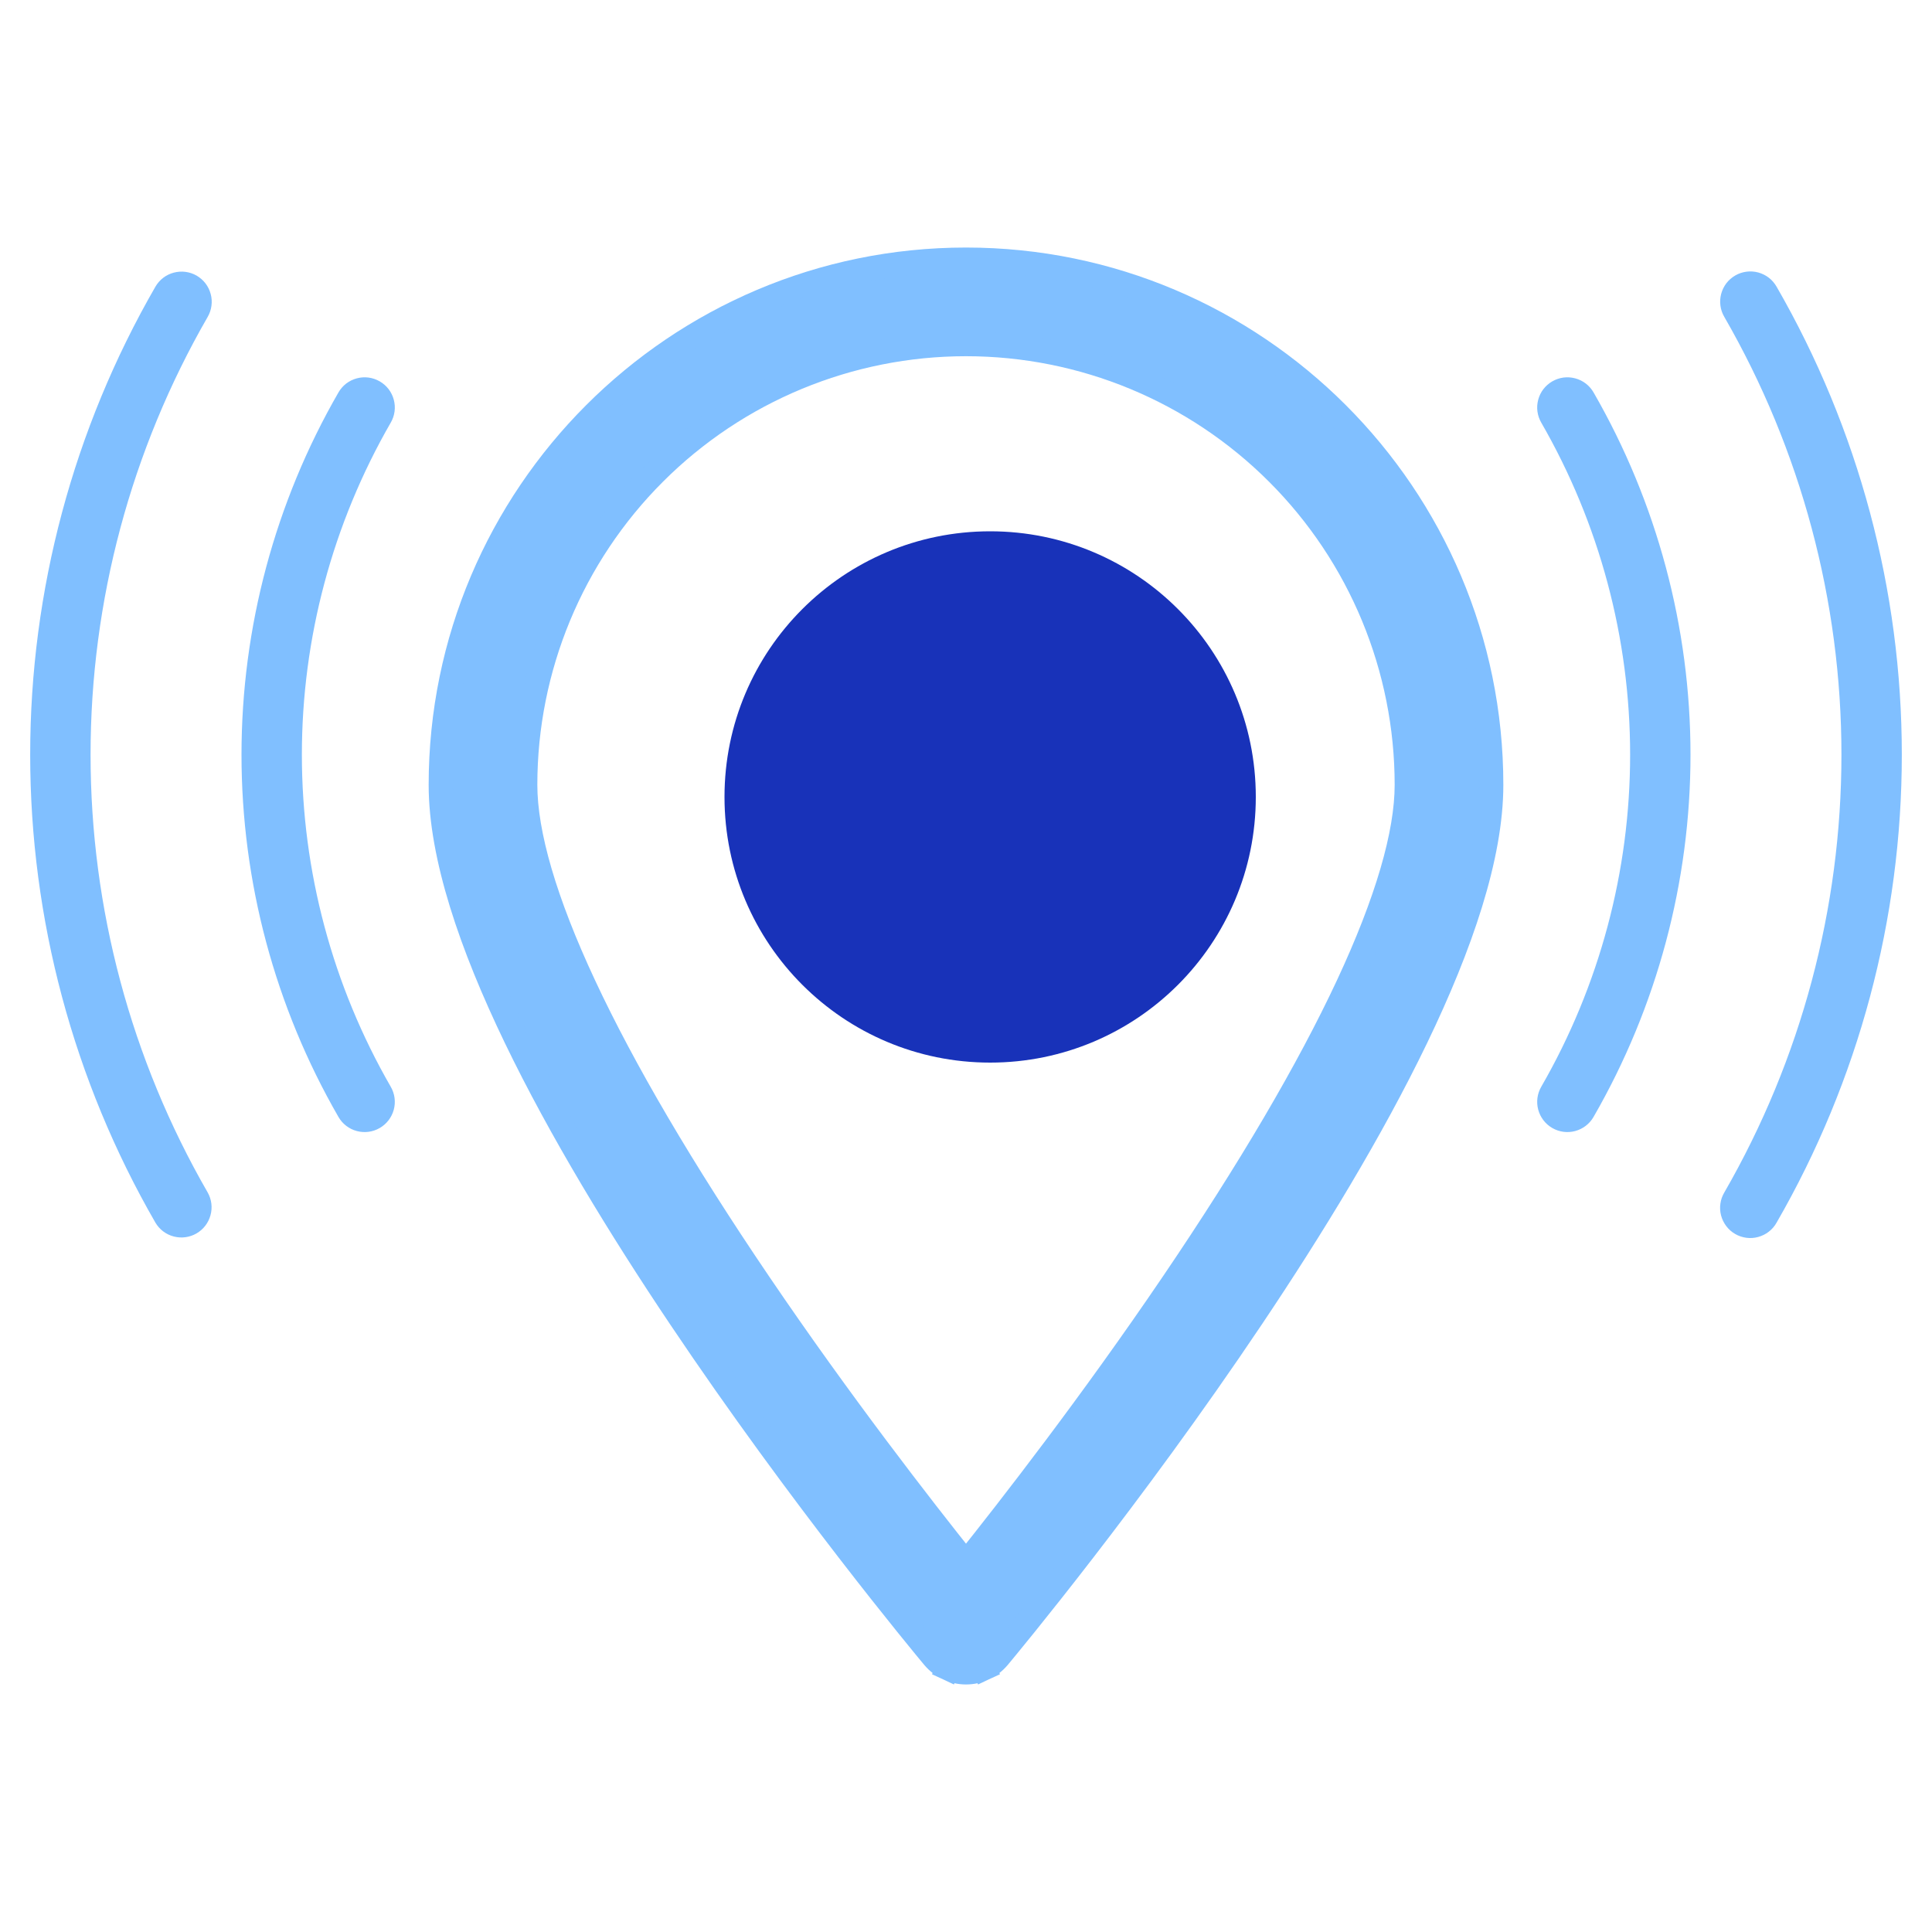
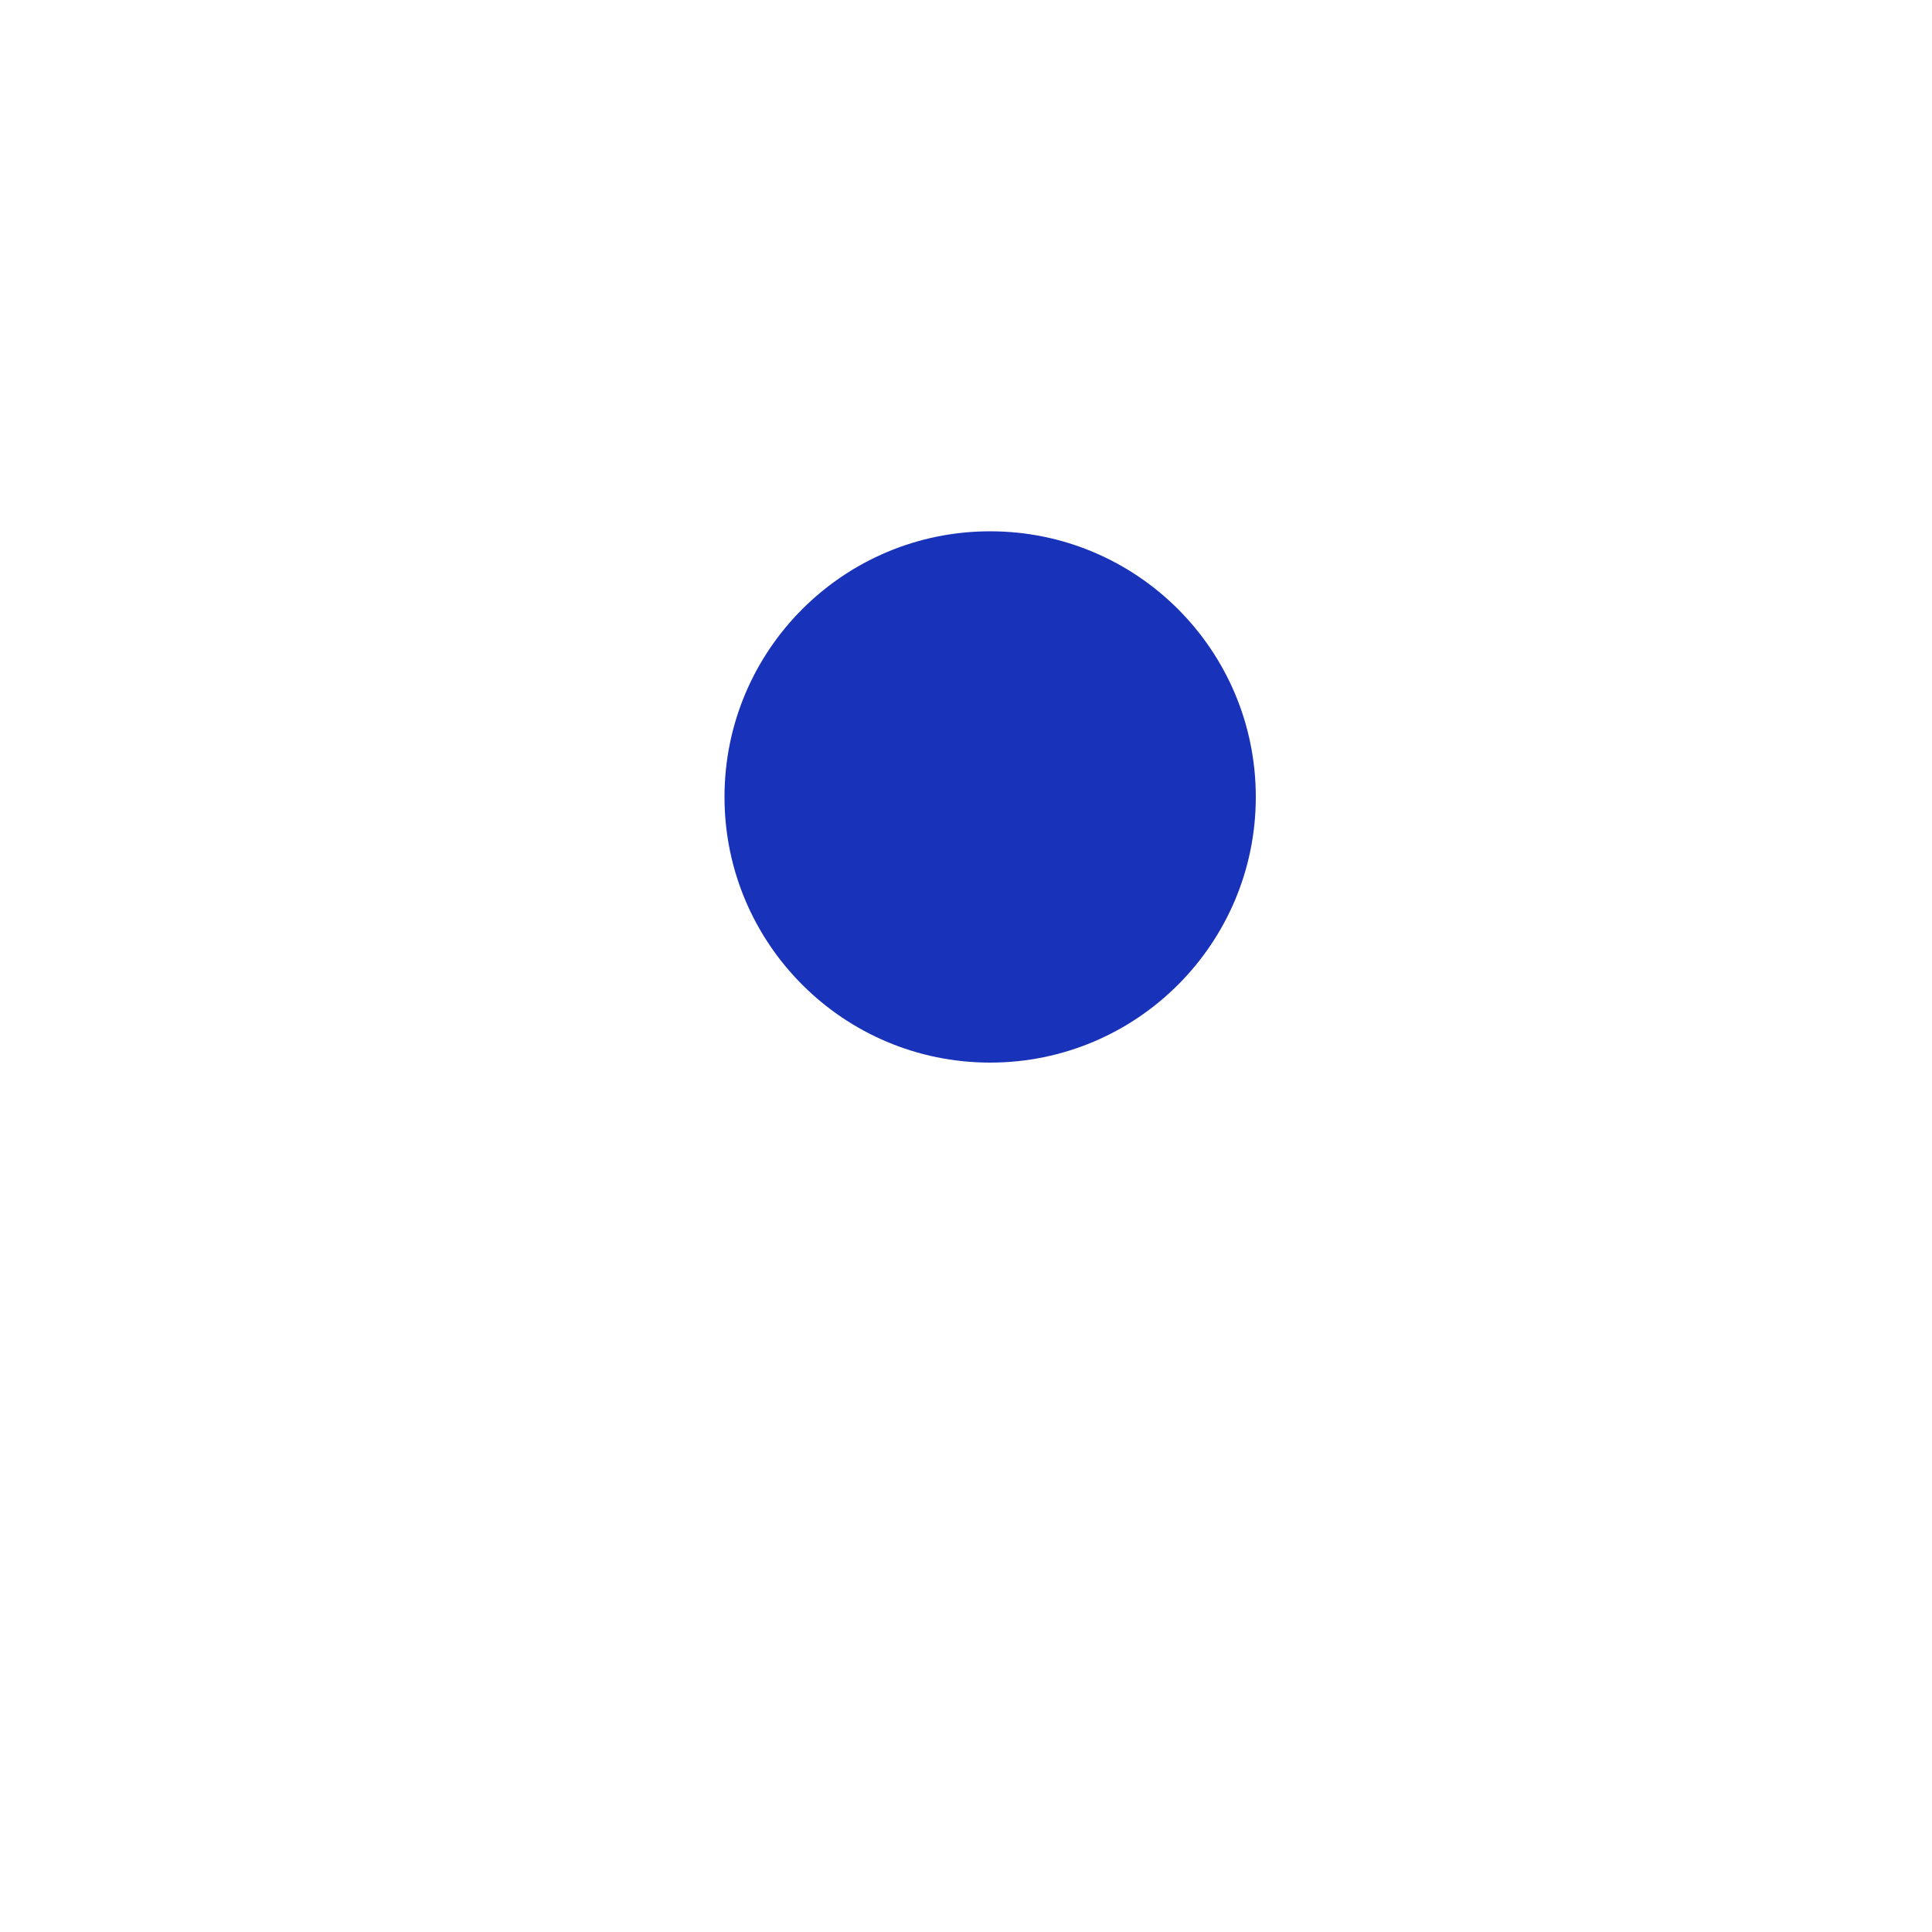
<svg xmlns="http://www.w3.org/2000/svg" width="40" height="40" viewBox="0 0 40 40" fill="none">
-   <path d="M19.328 34.311L19.328 34.311C19.411 34.409 19.513 34.489 19.629 34.543L19.735 34.316L19.629 34.543C19.745 34.597 19.872 34.625 20 34.625C20.128 34.625 20.255 34.597 20.371 34.543L20.265 34.316L20.371 34.543C20.487 34.489 20.589 34.409 20.672 34.311L20.672 34.311C20.881 34.06 23.424 30.998 25.915 27.285C27.161 25.429 28.397 23.405 29.323 21.484C30.245 19.571 30.875 17.73 30.875 16.25C30.875 10.253 25.997 5.375 20 5.375C14.003 5.375 9.125 10.253 9.125 16.25C9.125 17.73 9.755 19.571 10.677 21.484C11.603 23.405 12.839 25.429 14.085 27.285C16.576 30.998 19.119 34.06 19.328 34.311ZM20 32.362C19.093 31.227 17.397 29.046 15.719 26.571L15.719 26.571C14.125 24.221 12.911 22.151 12.096 20.407C11.278 18.657 10.875 17.26 10.875 16.25C10.875 13.83 11.836 11.509 13.548 9.798C15.259 8.086 17.58 7.125 20 7.125C22.42 7.125 24.741 8.086 26.452 9.798C28.164 11.509 29.125 13.83 29.125 16.25C29.125 17.26 28.721 18.657 27.904 20.407C27.089 22.151 25.875 24.221 24.281 26.571L24.281 26.571C22.603 29.046 20.907 31.227 20 32.362Z" fill="#80BFFF" stroke="#80BFFF" stroke-width="0.5" />
-   <path d="M7.862 7.896C7.791 7.855 7.713 7.828 7.631 7.817C7.55 7.806 7.467 7.812 7.388 7.833C7.309 7.854 7.234 7.891 7.169 7.94C7.104 7.99 7.049 8.053 7.008 8.124C5.693 10.405 5 12.992 5 15.625C5 18.258 5.693 20.845 7.008 23.126C7.091 23.27 7.228 23.375 7.388 23.417C7.548 23.46 7.719 23.437 7.862 23.354C8.006 23.271 8.11 23.134 8.153 22.974C8.196 22.814 8.173 22.643 8.09 22.5C6.885 20.409 6.25 18.038 6.25 15.625C6.25 13.212 6.885 10.841 8.09 8.75C8.131 8.679 8.158 8.601 8.169 8.519C8.18 8.438 8.174 8.355 8.153 8.276C8.132 8.196 8.095 8.122 8.046 8.057C7.996 7.992 7.933 7.937 7.862 7.896Z" fill="#80BFFF" />
-   <path d="M32.138 7.896C32.067 7.937 32.004 7.992 31.954 8.057C31.904 8.122 31.868 8.196 31.847 8.276C31.826 8.355 31.82 8.438 31.831 8.519C31.842 8.601 31.869 8.679 31.91 8.75C33.115 10.841 33.75 13.212 33.75 15.625C33.75 18.038 33.115 20.409 31.91 22.5C31.827 22.643 31.804 22.814 31.847 22.974C31.89 23.134 31.994 23.271 32.138 23.354C32.281 23.437 32.452 23.46 32.612 23.417C32.772 23.374 32.909 23.27 32.992 23.126C34.307 20.845 35 18.258 35 15.625C35 12.992 34.307 10.405 32.992 8.123C32.951 8.052 32.896 7.99 32.831 7.94C32.766 7.89 32.691 7.854 32.612 7.833C32.532 7.812 32.45 7.806 32.368 7.817C32.287 7.828 32.209 7.855 32.138 7.896Z" fill="#80BFFF" />
-   <path d="M4.072 5.707C3.928 5.624 3.758 5.602 3.597 5.645C3.437 5.687 3.301 5.792 3.218 5.935C1.519 8.882 0.625 12.224 0.625 15.625C0.625 19.026 1.519 22.368 3.218 25.314C3.302 25.456 3.438 25.559 3.597 25.6C3.757 25.642 3.926 25.619 4.068 25.537C4.211 25.454 4.315 25.319 4.358 25.16C4.402 25.001 4.381 24.832 4.3 24.689C2.711 21.932 1.875 18.806 1.875 15.625C1.875 12.444 2.711 9.318 4.3 6.561C4.341 6.49 4.367 6.412 4.378 6.331C4.389 6.249 4.384 6.166 4.362 6.087C4.341 6.008 4.305 5.934 4.255 5.868C4.205 5.803 4.143 5.749 4.072 5.707Z" fill="#80BFFF" />
-   <path d="M36.782 5.935C36.741 5.864 36.687 5.801 36.622 5.75C36.556 5.7 36.482 5.663 36.402 5.641C36.323 5.62 36.24 5.614 36.158 5.625C36.076 5.636 35.997 5.662 35.926 5.704C35.855 5.745 35.792 5.8 35.742 5.865C35.692 5.931 35.656 6.006 35.635 6.085C35.614 6.165 35.608 6.248 35.62 6.33C35.631 6.412 35.658 6.49 35.7 6.561C37.289 9.318 38.125 12.444 38.125 15.625C38.125 18.806 37.289 21.932 35.7 24.689C35.658 24.76 35.63 24.838 35.619 24.92C35.607 25.002 35.612 25.085 35.633 25.165C35.654 25.245 35.691 25.32 35.741 25.386C35.791 25.452 35.853 25.507 35.925 25.548C35.996 25.59 36.075 25.616 36.157 25.627C36.239 25.638 36.322 25.632 36.402 25.61C36.482 25.588 36.557 25.551 36.622 25.5C36.687 25.45 36.742 25.386 36.782 25.314C38.481 22.368 39.375 19.026 39.375 15.625C39.375 12.224 38.481 8.882 36.782 5.935Z" fill="#80BFFF" />
  <circle cx="20.5" cy="16.5" r="5.5" fill="#1832B9" />
</svg>